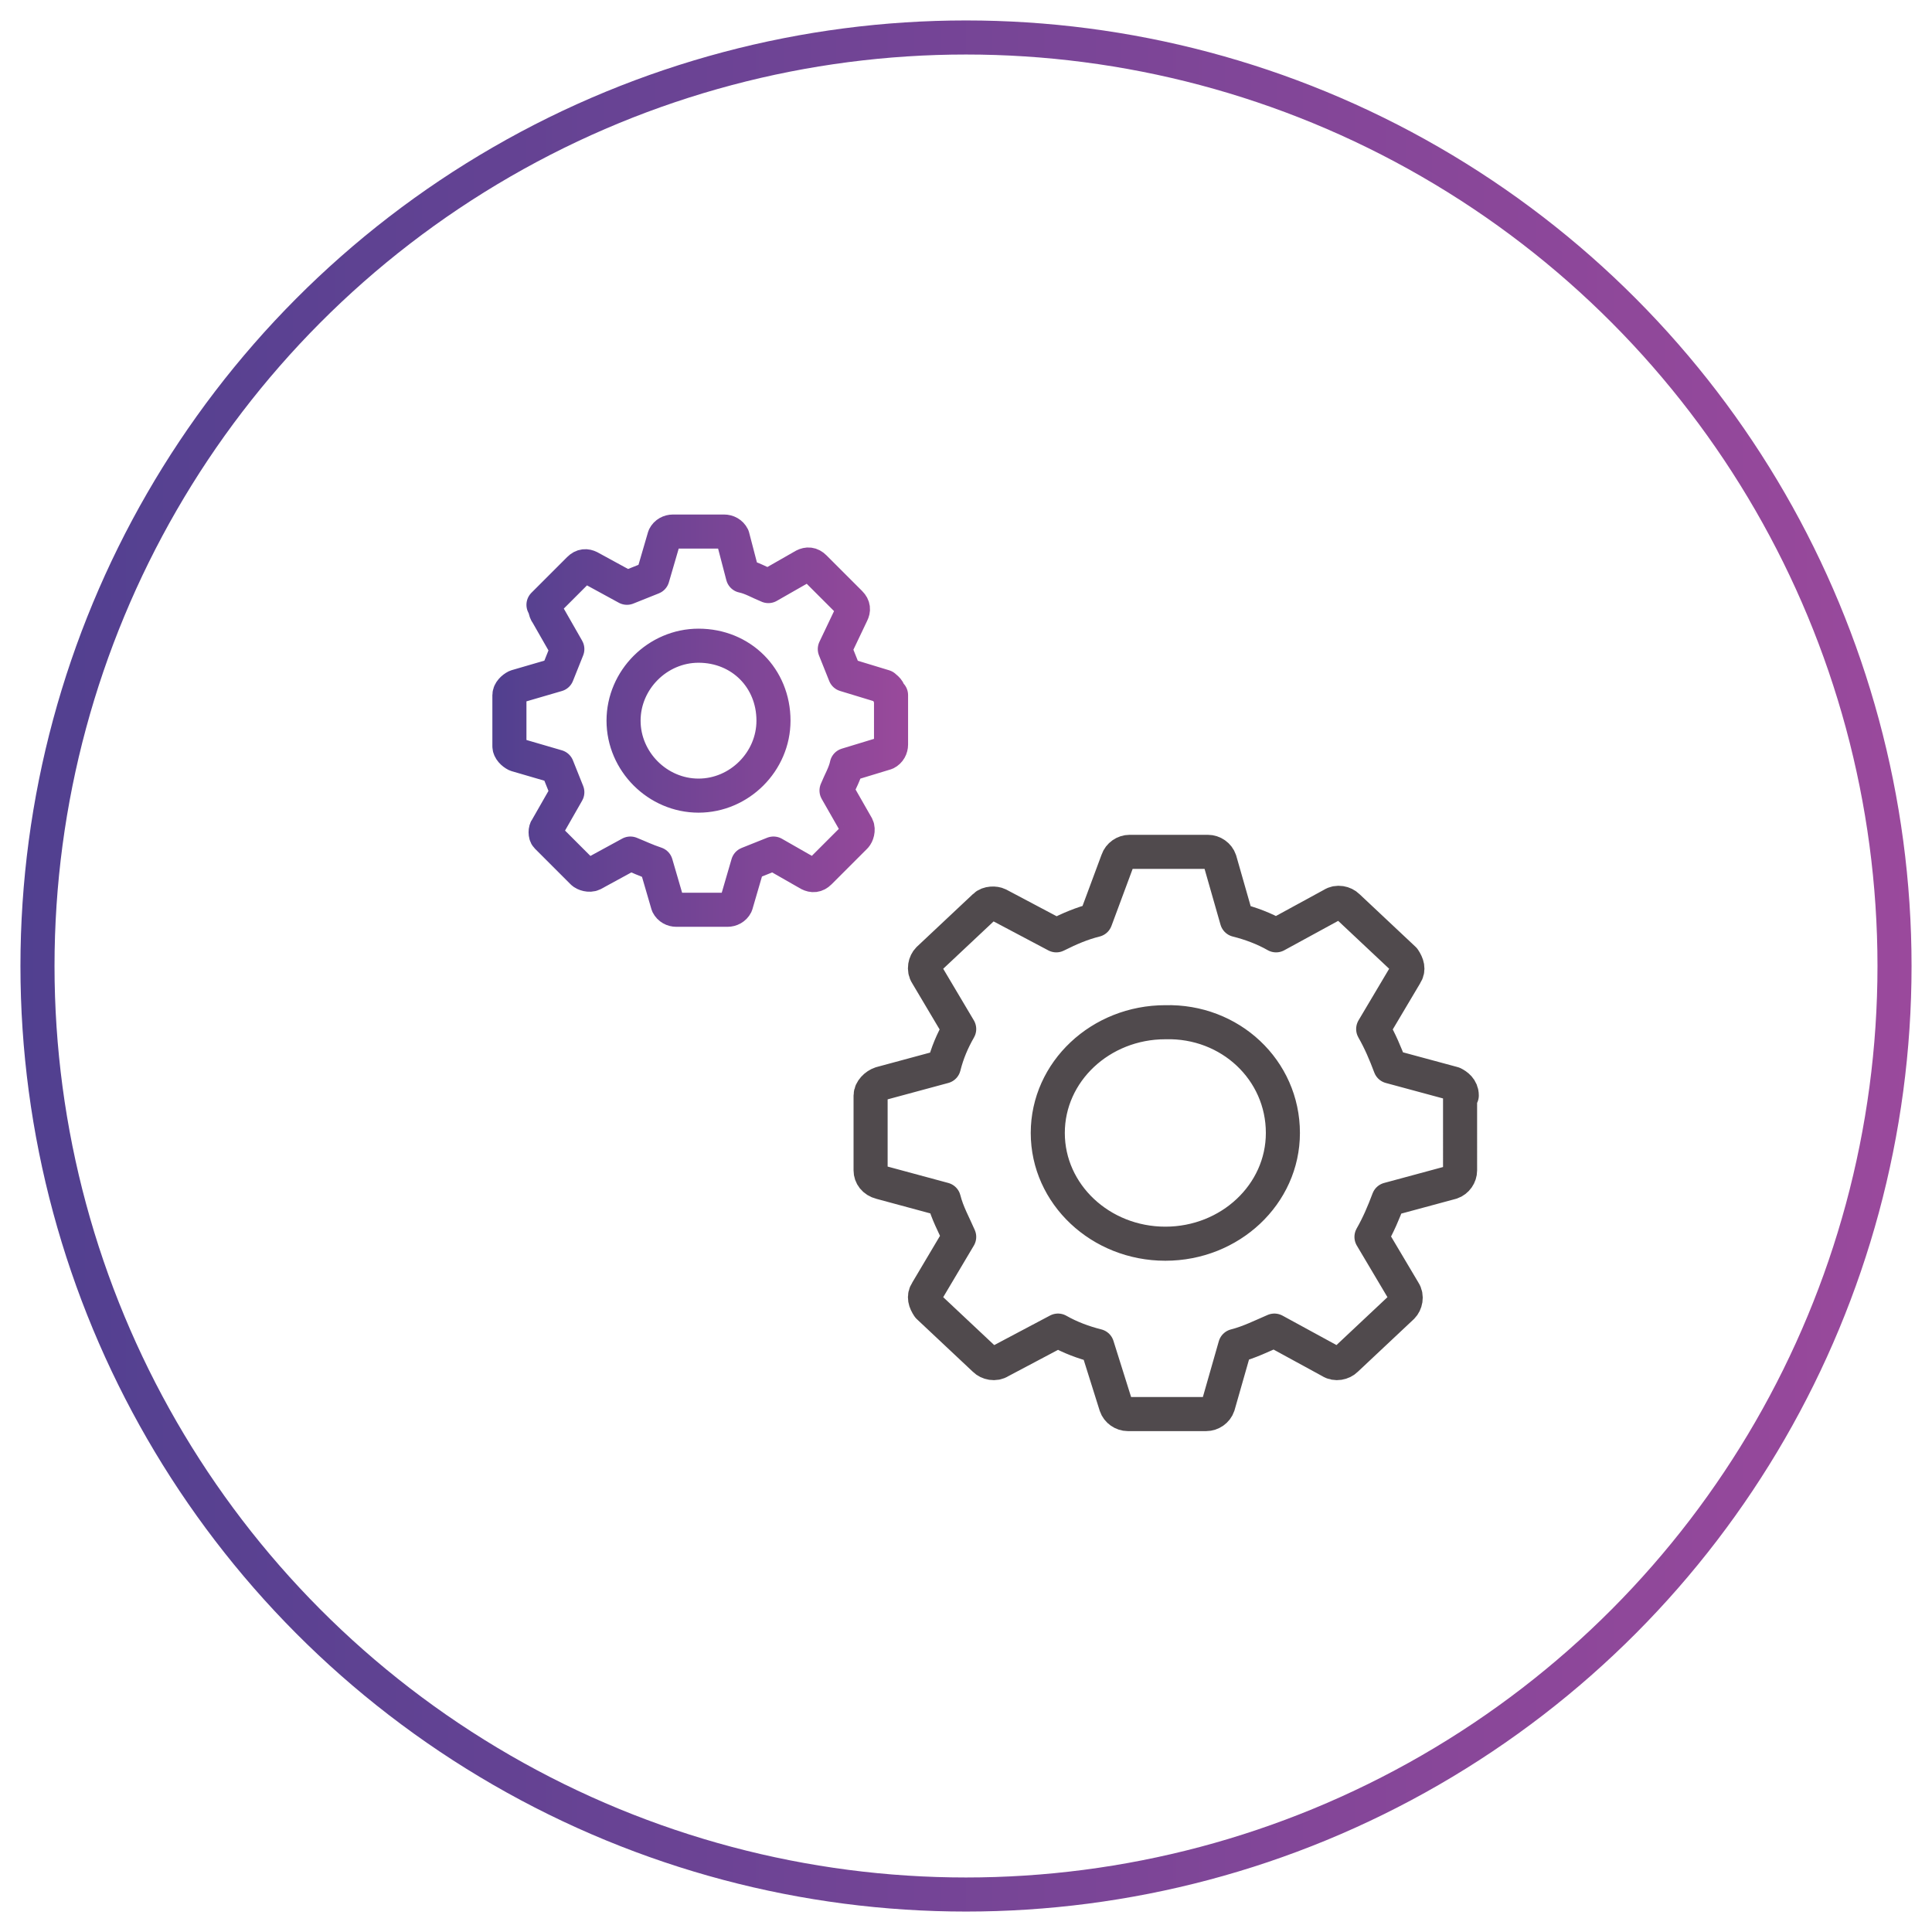
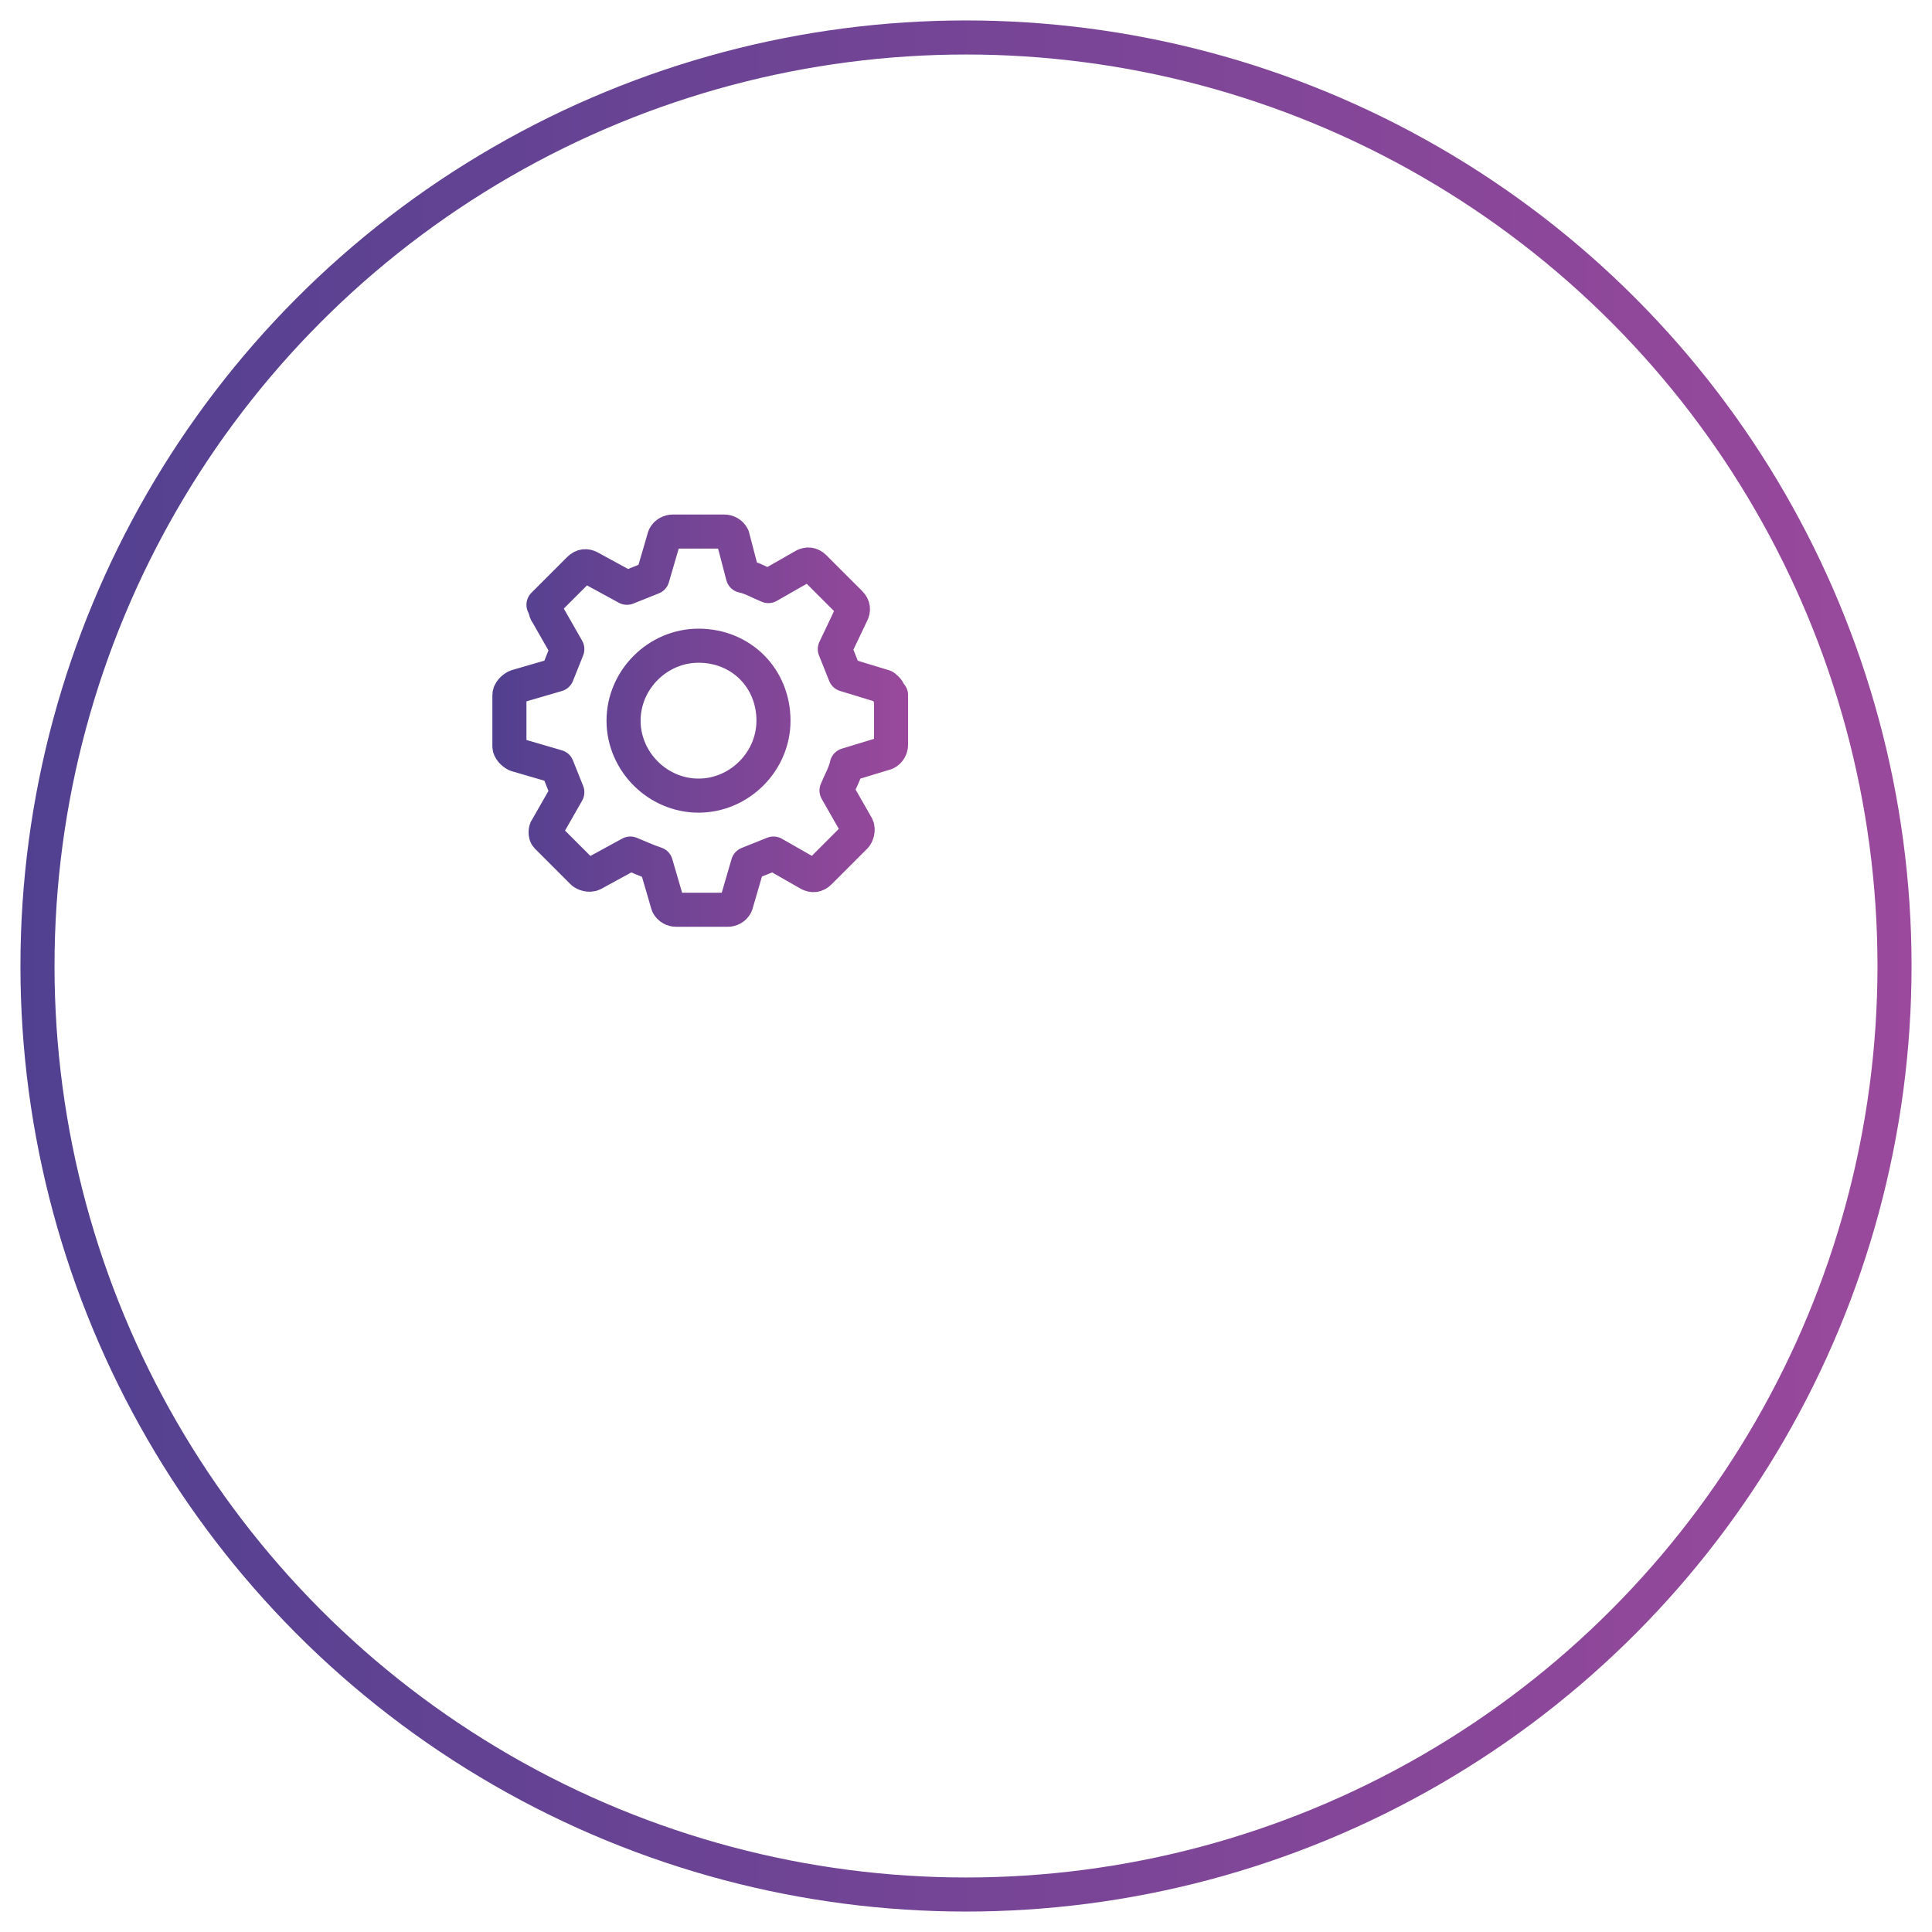
<svg xmlns="http://www.w3.org/2000/svg" version="1.1" id="Layer_1" x="0px" y="0px" viewBox="0 0 113.4 113.4" style="enable-background:new 0 0 113.4 113.4;" xml:space="preserve">
  <style type="text/css">
	.st0{fill:none;stroke:url(#SVGID_1_);stroke-width:2;stroke-linecap:round;stroke-linejoin:round;}
	.st1{fill:none;stroke:url(#SVGID_2_);stroke-width:2;stroke-linecap:round;stroke-linejoin:round;stroke-miterlimit:10;}
	.st2{fill:none;stroke:#504A4D;stroke-width:2;stroke-linecap:round;stroke-linejoin:round;stroke-miterlimit:10;}
</style>
  <linearGradient id="SVGID_1_" gradientUnits="userSpaceOnUse" x1="1.2" y1="56.686" x2="112.2" y2="56.686" gradientTransform="matrix(1 0 0 -1 0 113.386)">
    <stop offset="0" style="stop-color:#514090" />
    <stop offset="1" style="stop-color:#9A499C" />
  </linearGradient>
  <circle class="st0" cx="56.7" cy="56.7" r="54.5" />
  <g>
    <linearGradient id="SVGID_2_" gradientUnits="userSpaceOnUse" x1="28.922" y1="42.286" x2="53.156" y2="42.286">
      <stop offset="0" style="stop-color:#51408F" />
      <stop offset="1" style="stop-color:#99499B" />
    </linearGradient>
    <path class="st1" d="M52.2,40.8c0-0.3-0.2-0.4-0.3-0.5l-2.3-0.7c-0.2-0.5-0.4-1-0.6-1.5L50,36c0.1-0.2,0.1-0.4-0.1-0.6l-2.1-2.1   c-0.2-0.2-0.4-0.2-0.6-0.1l-2.1,1.2c-0.5-0.2-1-0.5-1.5-0.6L43,31.5c-0.1-0.2-0.3-0.3-0.5-0.3h-3c-0.2,0-0.4,0.1-0.5,0.3l-0.7,2.4   c-0.5,0.2-1,0.4-1.5,0.6l-2.2-1.2c-0.2-0.1-0.4-0.1-0.6,0.1l-2.1,2.1C32,35.6,32,35.9,32.1,36l1.2,2.1c-0.2,0.5-0.4,1-0.6,1.5   l-2.4,0.7c-0.2,0.1-0.4,0.3-0.4,0.5v3c0,0.2,0.2,0.4,0.4,0.5l2.4,0.7c0.2,0.5,0.4,1,0.6,1.5l-1.2,2.1C32,48.7,32,49,32.1,49.1   l2.1,2.1c0.1,0.1,0.4,0.2,0.6,0.1l2.2-1.2c0.5,0.2,0.9,0.4,1.5,0.6l0.7,2.4c0.1,0.2,0.3,0.3,0.5,0.3h3c0.2,0,0.4-0.1,0.5-0.3   l0.7-2.4c0.5-0.2,1-0.4,1.5-0.6l2.1,1.2c0.2,0.1,0.4,0.1,0.6-0.1l2.1-2.1c0.1-0.1,0.2-0.4,0.1-0.6l-1.2-2.1c0.2-0.5,0.5-1,0.6-1.5   l2.3-0.7c0.2-0.1,0.3-0.3,0.3-0.5V40.8z M45.4,42.3c0,2.4-2,4.4-4.4,4.4c-2.4,0-4.4-2-4.4-4.4c0-2.4,2-4.4,4.4-4.4   C43.5,37.9,45.4,39.8,45.4,42.3z" />
-     <path class="st2" d="M85.8,64.3c0-0.4-0.3-0.6-0.5-0.7l-3.7-1c-0.3-0.8-0.6-1.5-1-2.2l1.9-3.2c0.2-0.3,0.1-0.6-0.1-0.9l-3.3-3.1   c-0.2-0.2-0.6-0.3-0.9-0.1l-3.3,1.8c-0.7-0.4-1.5-0.7-2.3-0.9l-1-3.5c-0.1-0.3-0.4-0.5-0.7-0.5h-4.6c-0.3,0-0.6,0.2-0.7,0.5   L64.3,54c-0.8,0.2-1.5,0.5-2.3,0.9l-3.4-1.8C58.4,53,58,53,57.8,53.2l-3.3,3.1c-0.2,0.2-0.3,0.6-0.1,0.9l1.9,3.2   c-0.4,0.7-0.7,1.4-0.9,2.2l-3.7,1c-0.3,0.1-0.6,0.4-0.6,0.7v4.4c0,0.3,0.2,0.6,0.6,0.7l3.7,1c0.2,0.8,0.6,1.5,0.9,2.2l-1.9,3.2   c-0.2,0.3-0.1,0.6,0.1,0.9l3.3,3.1c0.2,0.2,0.6,0.3,0.9,0.1l3.4-1.8c0.7,0.4,1.5,0.7,2.3,0.9l1.1,3.5c0.1,0.3,0.4,0.5,0.7,0.5h4.6   c0.3,0,0.6-0.2,0.7-0.5l1-3.5c0.8-0.2,1.6-0.6,2.3-0.9l3.3,1.8c0.3,0.2,0.7,0.1,0.9-0.1l3.3-3.1c0.2-0.2,0.3-0.6,0.1-0.9l-1.9-3.2   c0.4-0.7,0.7-1.4,1-2.2l3.7-1c0.3-0.1,0.5-0.4,0.5-0.7V64.3z M75.3,66.5c0,3.6-3.1,6.5-6.9,6.5c-3.8,0-6.9-2.9-6.9-6.5   c0-3.6,3.1-6.5,6.9-6.5C72.2,59.9,75.3,62.8,75.3,66.5z" />
  </g>
</svg>